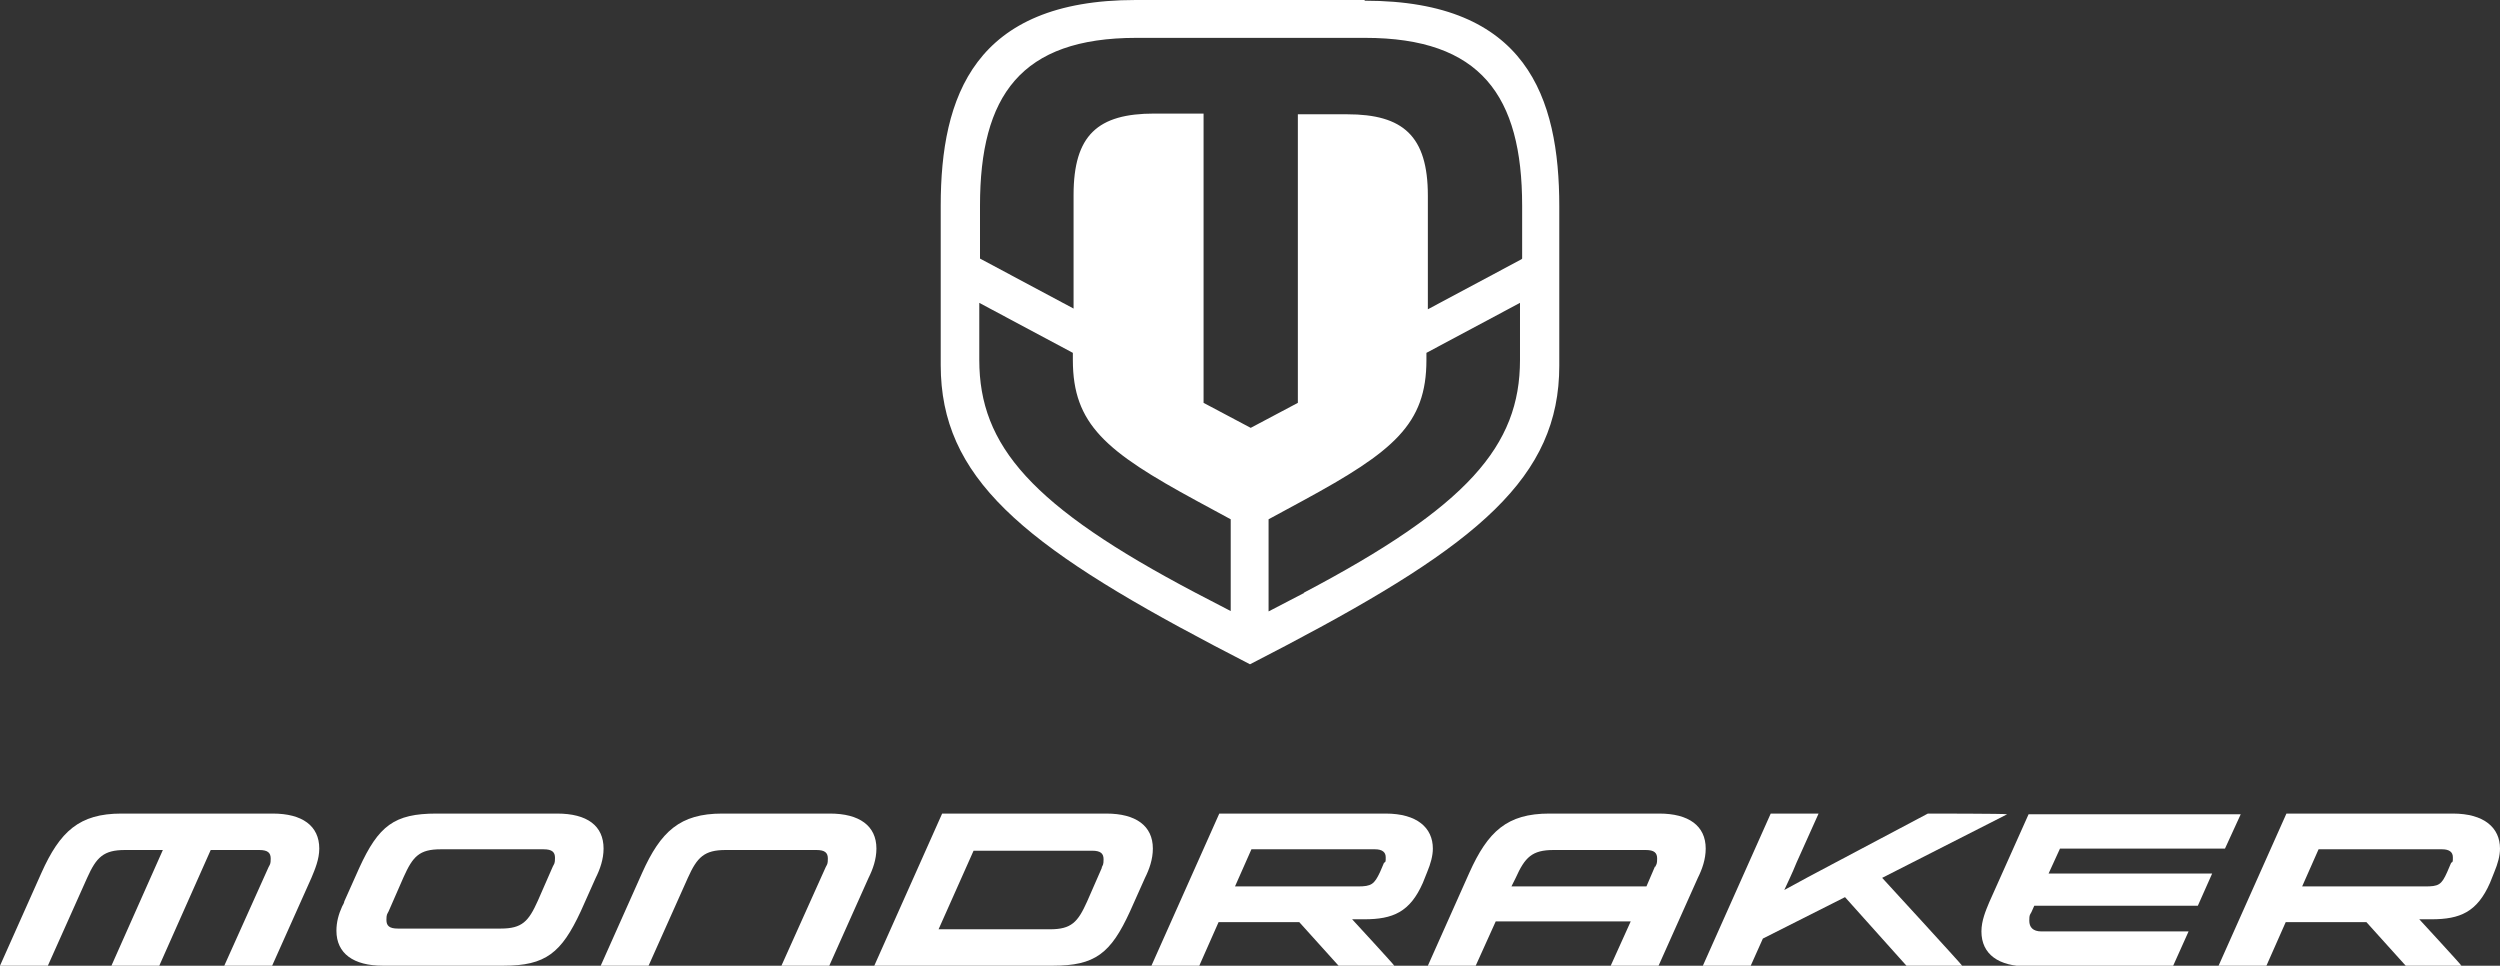
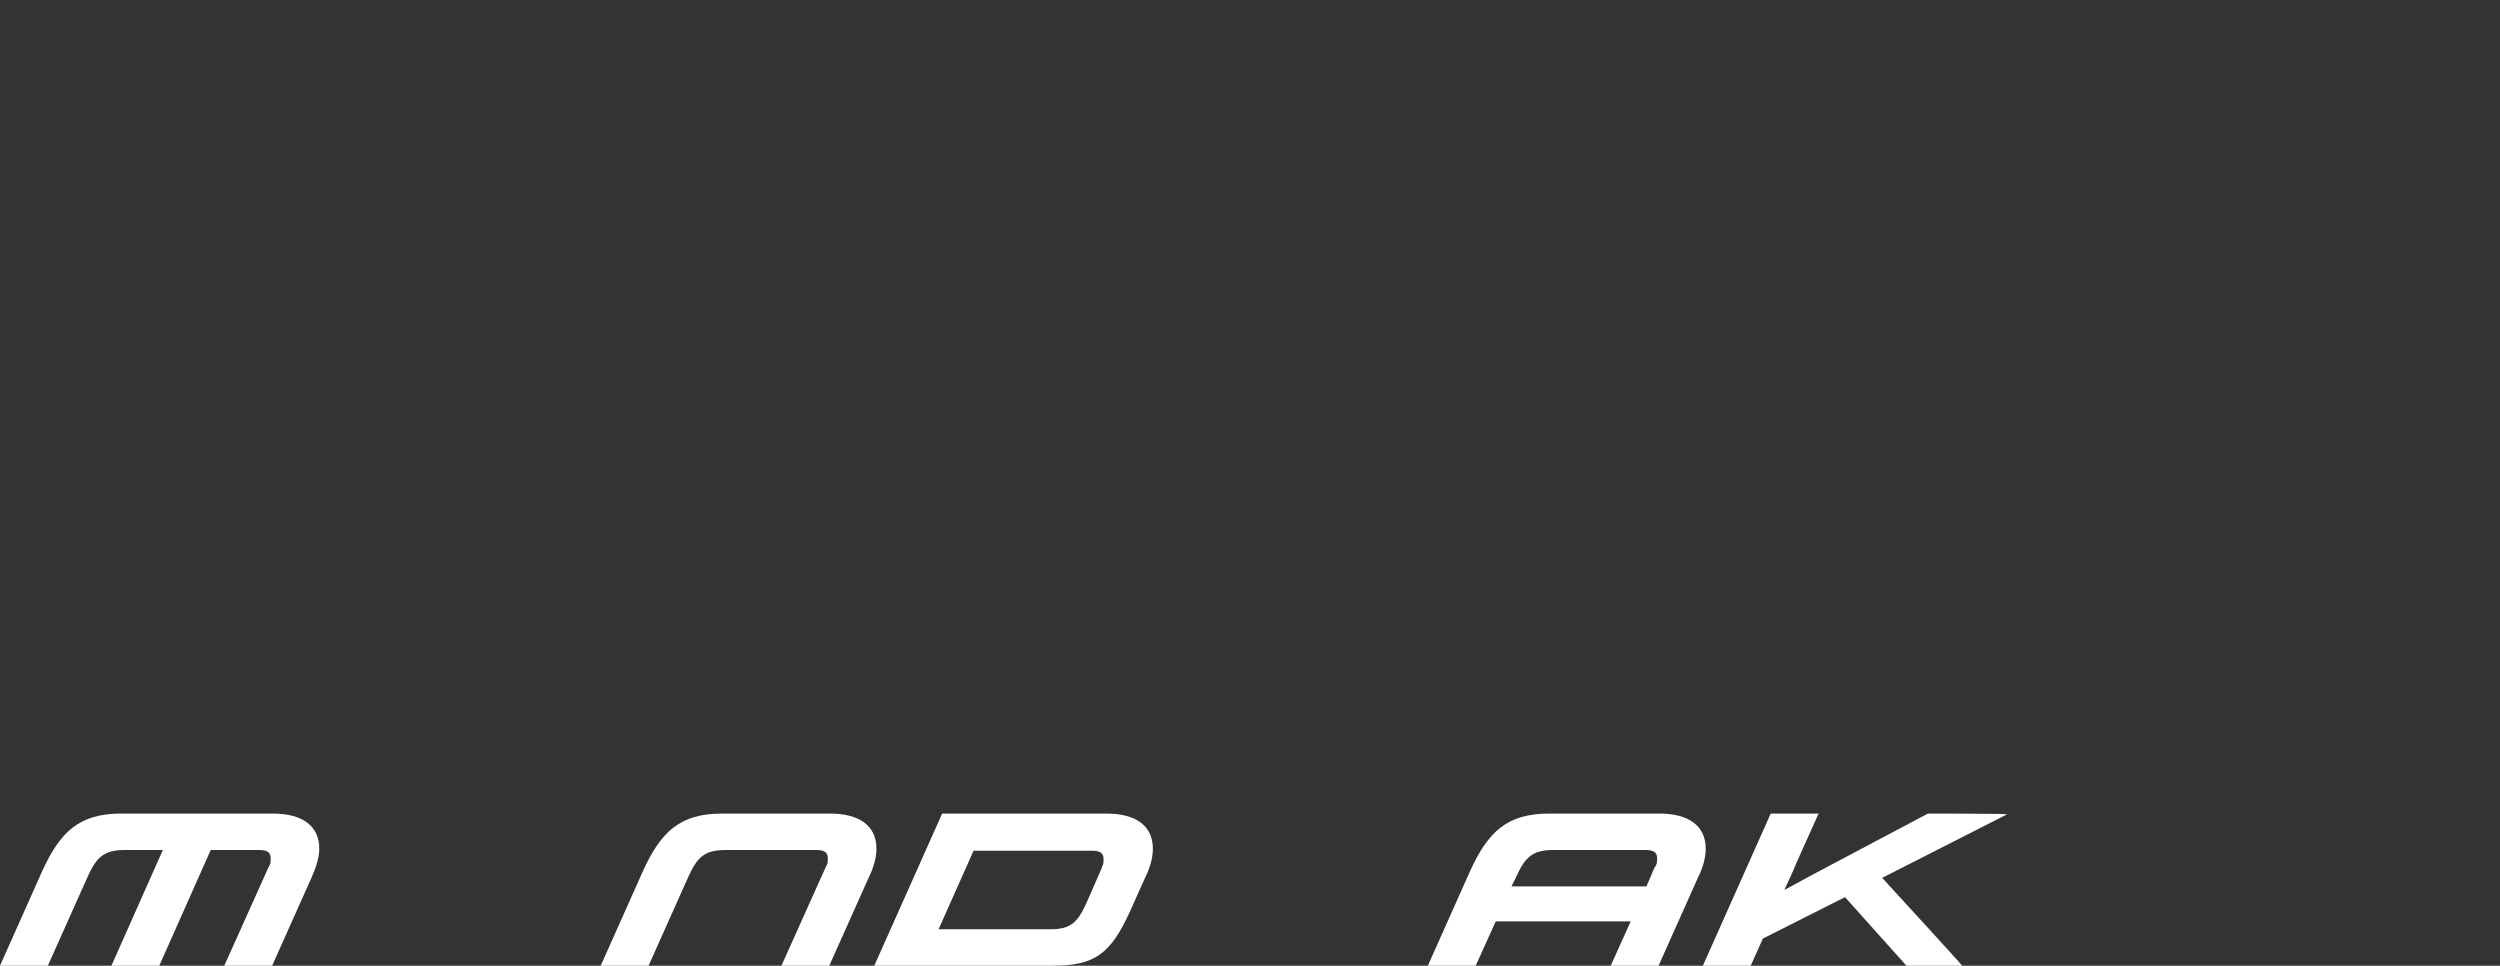
<svg xmlns="http://www.w3.org/2000/svg" id="Ebene_1" viewBox="0 0 350 135.2">
  <rect x="0" y="0" width="350" height="135.2" fill="#333333" stroke="none" />
  <defs>
    <style>      .st0 {        fill: #fff;      }    </style>
  </defs>
  <path class="st0" d="M116.3,113.9h-15.2c-5.9,0-8.6,2.5-11.2,8.3l-5.8,13h6.7l5.5-12.3c1.3-2.9,2.3-3.9,5.3-3.9h12.7c1.2,0,1.6.4,1.6,1.2s-.1.8-.3,1.2l-6.2,13.8h6.7l5.5-12.3c.6-1.2,1.1-2.6,1.1-4.1,0-3.2-2.4-4.9-6.5-4.9" />
-   <path class="st0" d="M78,113.9h-16.9c-5.9,0-8.1,1.7-10.8,7.6l-2.1,4.7c0,.2-.2.5-.3.7h0c-.5,1.1-.8,2.2-.8,3.4,0,3.2,2.4,4.9,6.5,4.9h16.9c5.9,0,8.1-1.8,10.8-7.6l2.1-4.7c.6-1.2,1.1-2.6,1.1-4.1,0-3.2-2.3-4.9-6.5-4.9h0ZM77.4,121.3l-2.1,4.8h0c-1.3,2.9-2.2,3.9-5.2,3.9h-14.4c-1.2,0-1.6-.4-1.6-1.2s.1-.8.3-1.2l2.1-4.8c1.3-2.9,2.2-3.9,5.2-3.9h14.4c1.2,0,1.6.4,1.6,1.2s-.1.8-.3,1.2h0Z" />
  <path class="st0" d="M38.3,113.9h-21.3c-5.9,0-8.6,2.5-11.2,8.3L0,135.2h6.7l5.5-12.3c1.3-2.9,2.3-3.9,5.3-3.9h5.3l-7.2,16.2h6.7l7.2-16.2h6.8c1.2,0,1.6.4,1.6,1.2s-.1.8-.3,1.2l-6.2,13.8h6.7l5.5-12.3c.5-1.2,1.1-2.6,1.1-4.1,0-3.2-2.4-4.9-6.5-4.9" />
  <path class="st0" d="M154.9,113.9h-23l-9.5,21.3h25c5.9,0,8.1-1.7,10.8-7.6l2.1-4.7c.6-1.2,1.1-2.6,1.1-4.1,0-3.2-2.4-4.9-6.5-4.9h0ZM154.3,121.4l-2.1,4.8c-1.3,2.9-2.2,3.9-5.2,3.9h-15.6l4.9-11h16.6c1.2,0,1.6.4,1.6,1.2s-.1.8-.3,1.2h0Z" />
-   <path class="st0" d="M288.4,118.8h23.1l2.2-4.8h-29.7l-5.5,12.3c-.5,1.2-1.1,2.6-1.1,4.1,0,3.2,2.4,4.9,6.5,4.9h20.3l2.2-4.9h-20.6c-1.2,0-1.7-.6-1.7-1.5s.1-.8.3-1.2l.4-.9h22.9l2-4.5h-22.9l1.6-3.5h0,0Z" />
  <path class="st0" d="M281,114h0c0-.1-11.1-.1-11.1-.1l-13.4,7.1c-2.3,1.2-4.5,2.4-6.7,3.6.5-1.1,1.1-2.3,1.7-3.8l3.1-6.9h-6.7l-9.5,21.3h6.7l1.7-3.8,11.5-5.8,8.6,9.6h7.8c0-.1-11.2-12.3-11.2-12.3l17.3-8.8h0Z" />
-   <path class="st0" d="M194,113.9h-23.3l-9.5,21.3h6.7l2.7-6.1h11.3l5.5,6.1h7.8c0-.1-5.9-6.5-5.9-6.5h1.7c4,0,6.4-1,8.2-5.1l.6-1.5c.5-1.2.8-2.3.8-3.3,0-2.9-2.2-4.9-6.6-4.9h0ZM193.8,120.7l-.6,1.4c-.8,1.7-1.2,2-3.1,2h-17.2l2.3-5.2h17.3c1,0,1.5.4,1.5,1.1s0,.6-.2.8h0Z" />
  <path class="st0" d="M232.3,113.9h-15.4c-5.9,0-8.6,2.5-11.2,8.3l-5.8,13h6.7l2.8-6.2h18.9l-2.8,6.2h6.7l5.5-12.3c.6-1.2,1.1-2.6,1.1-4.1,0-3.2-2.4-4.9-6.5-4.9h0ZM231.7,121.3l-1.2,2.8h-18.9l.6-1.2c1.3-2.9,2.3-3.9,5.3-3.9h12.9c1.2,0,1.6.4,1.6,1.2s-.1.8-.3,1.2h0Z" />
-   <path class="st0" d="M343.4,113.9h-23.3l-9.5,21.3h6.7l2.7-6.1h11.3l5.5,6.1h7.8c0-.1-5.9-6.5-5.9-6.5h1.7c4,0,6.4-1,8.2-5.1l.6-1.5c.5-1.2.8-2.3.8-3.3,0-2.9-2.2-4.9-6.6-4.9h0ZM343.2,120.7l-.6,1.4c-.8,1.8-1.2,2-3.1,2h-17.2l2.3-5.2h17.3c1,0,1.5.4,1.5,1.1s0,.6-.2.8h0Z" />
-   <path class="st0" d="M191,0h-32c-22.6,0-27.3,13.5-27.3,28.8v22.3c0,15.7,11.3,25.1,38.3,39.3l5,2.6,5-2.6c27-14.2,38.3-23.6,38.3-39.2v-22.3c0-15.3-4.6-28.8-27.2-28.8h0s0,0,0,0ZM172.4,85.6l-5-2.6c-23-12.1-30.3-20.6-30.3-32.6v-8l13.1,7v1c0,9,4.6,12.8,17.3,19.7l4.8,2.6v12.9h0ZM182.6,83l-5,2.6v-12.9l4.8-2.6c12.7-6.9,17.3-10.7,17.3-19.7v-1l13.1-7v8h0c0,12-7.3,20.5-30.3,32.6h0s0,0,0,0ZM213,36.3h0l-13.1,7v-15.9c0-8.4-3.5-11.4-11.3-11.4h-6.9v40.4l-6.6,3.5-6.6-3.5V15.9h-6.9c-7.9,0-11.3,3-11.3,11.4v15.9l-13.1-7v-7.4c0-15.4,5.7-23.5,21.9-23.5h32c16.2,0,22,8.1,22,23.5v7.4h0Z" />
</svg>